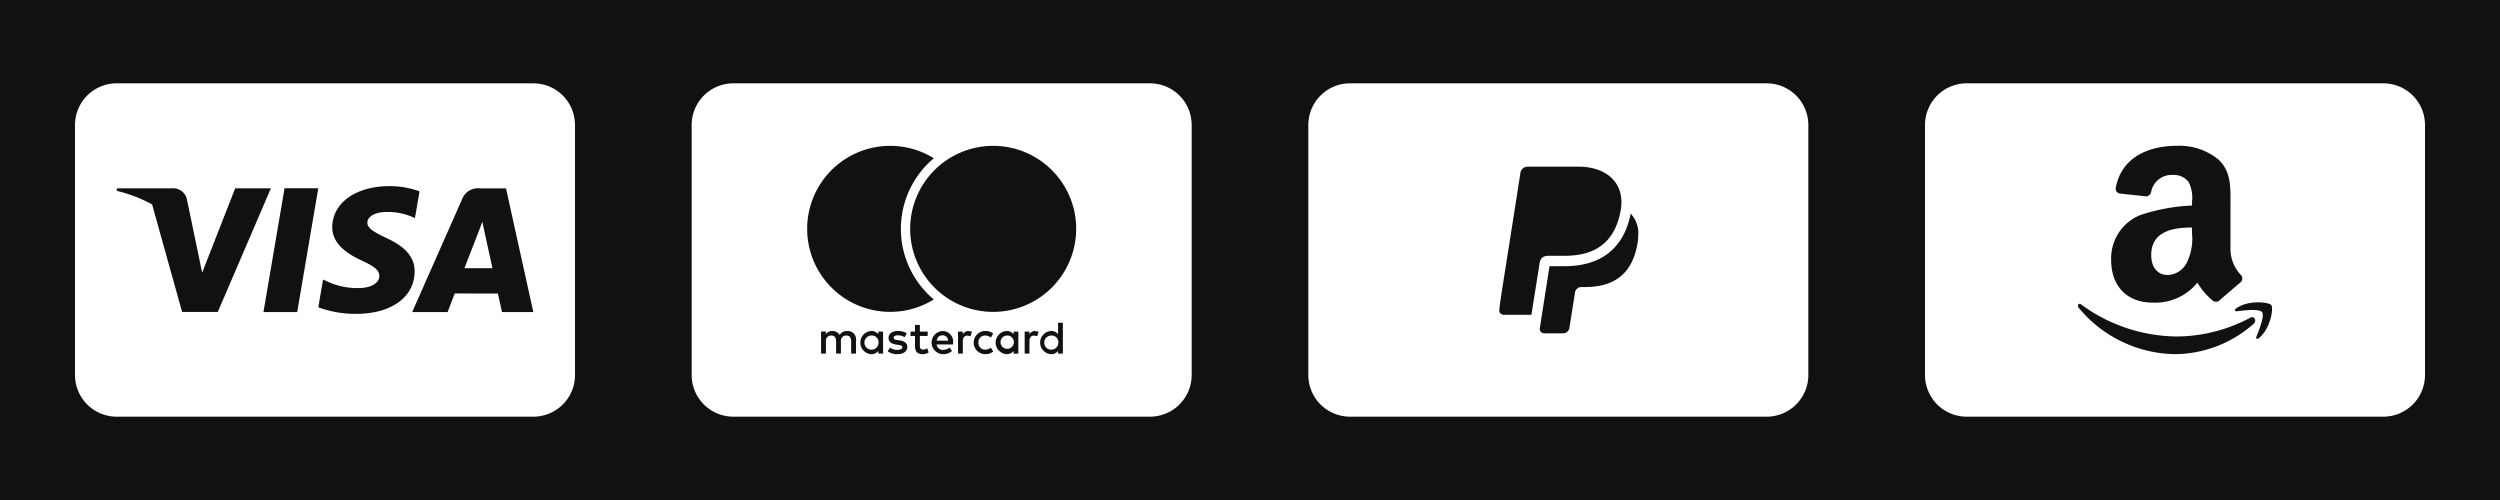
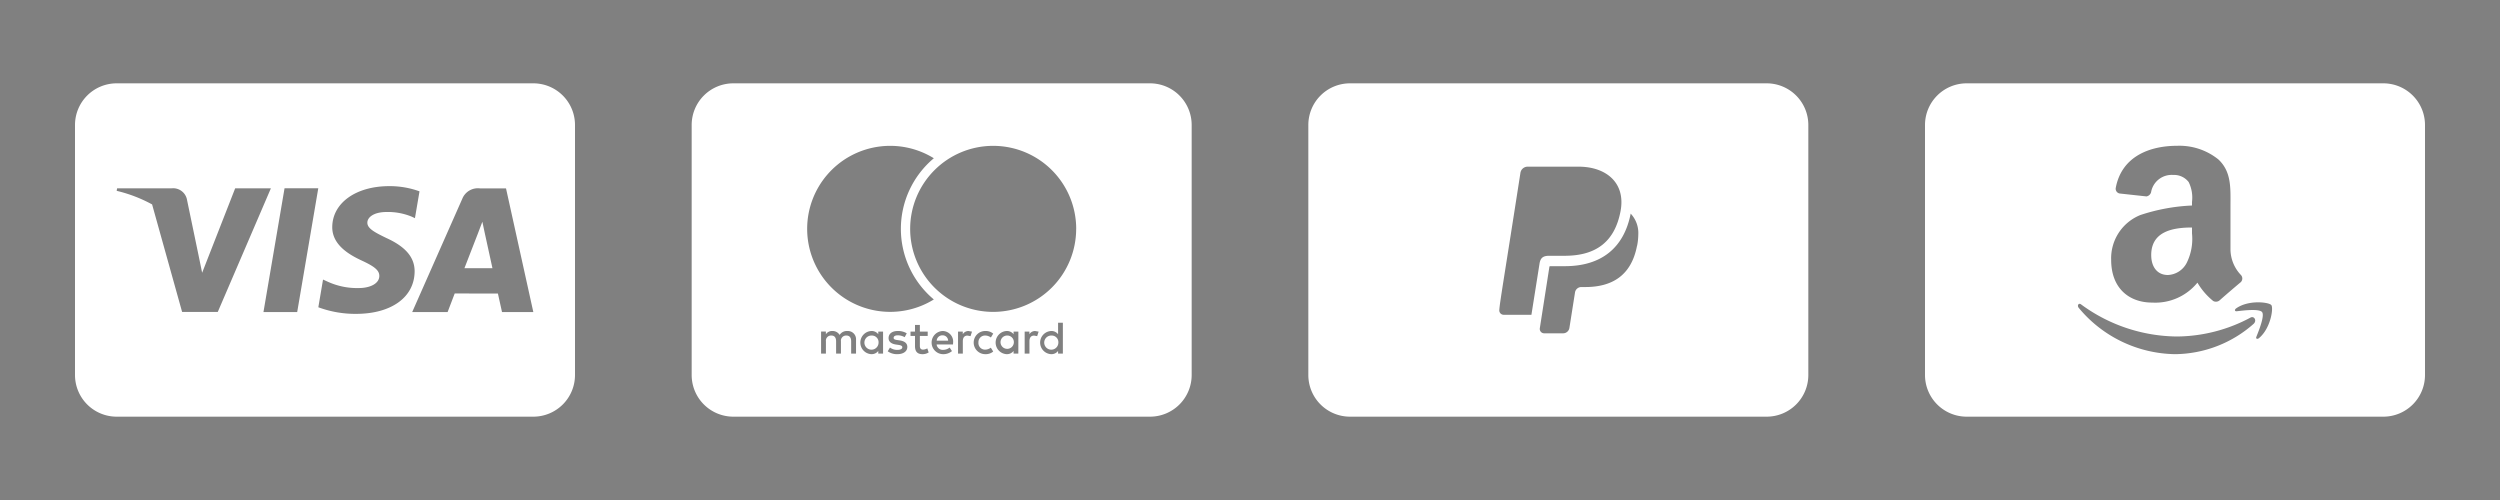
<svg xmlns="http://www.w3.org/2000/svg" width="300" height="60" viewBox="0 0 300 60">
  <rect x="0" y="0" width="300" height="60" fill="#808080" stroke="none" />
  <defs>
    <clipPath id="clip-payments-1">
      <rect width="300" height="60" />
    </clipPath>
  </defs>
  <g id="payments-1" clip-path="url(#clip-payments-1)">
-     <rect width="300" height="60" fill="#111" />
    <g id="Raggruppa_1" data-name="Raggruppa 1">
      <path id="iconmonstr-payment-3_3_" data-name="iconmonstr-payment-3 (3)" d="M49.155,21.89l.938,4.29h-3.36l1.612-4.153.538-1.418.272,1.28ZM60,9V39a5,5,0,0,1-5,5H5a5,5,0,0,1-5-5V9A5,5,0,0,1,5,4H55A5,5,0,0,1,60,9ZM17.135,31.427,23.507,16.6H19.22L15.257,26.733l-.423-2.058-1.42-6.825A1.694,1.694,0,0,0,11.58,16.6H5.052L5,16.9A17.122,17.122,0,0,1,9.252,18.53l3.6,12.9,4.283,0ZM29.193,16.592H25.145l-2.53,14.853h4.048l2.53-14.853Zm11.562,10c.015-1.69-1.062-2.975-3.4-4.035-1.415-.687-2.282-1.145-2.272-1.84,0-.617.732-1.277,2.318-1.277a7.446,7.446,0,0,1,3.03.57l.362.17.548-3.218a10.42,10.42,0,0,0-3.628-.625c-4,0-6.817,2.015-6.842,4.9-.022,2.135,2.013,3.325,3.548,4.035,1.575.728,2.1,1.192,2.1,1.843-.01.995-1.257,1.45-2.423,1.45a8.48,8.48,0,0,1-3.81-.78l-.522-.238L29.2,30.872a12.784,12.784,0,0,0,4.51.792C37.96,31.665,40.722,29.672,40.755,26.59ZM55,31.45,51.722,16.607H48.6a2.013,2.013,0,0,0-2.12,1.233L40.462,31.45h4.25l.852-2.232,5.185.007.493,2.225H55Z" transform="translate(9 6)" fill="#fff" />
      <path id="iconmonstr-payment-5_1_" data-name="iconmonstr-payment-5 (1)" d="M38.662,35.11a.8.8,0,1,1-.8-.848A.793.793,0,0,1,38.662,35.11Zm-17.035-.845a.849.849,0,1,0,.8.847A.795.795,0,0,0,21.628,34.265Zm8.477-.028a.68.68,0,0,0-.7.643h1.372A.656.656,0,0,0,30.1,34.238Zm13.1.028a.849.849,0,1,0,.8.847A.795.795,0,0,0,43.2,34.265ZM60,9V39a5,5,0,0,1-5,5H5a5,5,0,0,1-5-5V9A5,5,0,0,1,5,4H55a5,5,0,0,1,5,5ZM13.86,21.463a9.962,9.962,0,0,0,15.2,8.472,11.053,11.053,0,0,1,0-16.945,9.962,9.962,0,0,0-15.2,8.472Zm5.865,13.31a.986.986,0,0,0-1.04-1.052,1.029,1.029,0,0,0-.93.47.973.973,0,0,0-.875-.47.873.873,0,0,0-.775.392v-.327H15.53V36.43h.58V34.963a.618.618,0,0,1,.647-.7c.382,0,.575.25.575.7V36.43h.58V34.963a.623.623,0,0,1,.647-.7c.392,0,.58.25.58.7V36.43h.585Zm3.243-.985h-.575v.32a1,1,0,0,0-.835-.388,1.392,1.392,0,0,0,0,2.78,1,1,0,0,0,.835-.388v.32h.575Zm2.91,1.85c0-.465-.347-.707-.925-.792l-.27-.04c-.25-.033-.448-.083-.448-.26,0-.195.188-.31.5-.31a1.7,1.7,0,0,1,.825.227l.25-.465a1.98,1.98,0,0,0-1.08-.278c-.67,0-1.1.32-1.1.847,0,.433.32.7.912.78l.27.04c.315.045.465.128.465.278,0,.205-.21.32-.6.32a1.411,1.411,0,0,1-.88-.278l-.27.448a1.888,1.888,0,0,0,1.145.345c.763,0,1.205-.36,1.205-.862Zm2.563.658-.165-.493a1.063,1.063,0,0,1-.51.15c-.288,0-.382-.177-.382-.442v-1.2h.94V33.79h-.94v-.8H26.8v.8h-.538v.525H26.8v1.208c0,.615.237.98.917.98a1.373,1.373,0,0,0,.72-.208Zm2.933-1.185a1.269,1.269,0,0,0-1.258-1.39,1.391,1.391,0,0,0,.037,2.78,1.618,1.618,0,0,0,1.085-.37l-.282-.425a1.259,1.259,0,0,1-.77.278.738.738,0,0,1-.792-.648h1.965l.015-.225Zm2.27-1.315-.41-.073a.781.781,0,0,0-.7.388v-.32h-.57v2.645h.575V34.95c0-.437.188-.68.565-.68l.36.068.177-.542Zm.77,1.315a.791.791,0,0,1,.8-.848,1.166,1.166,0,0,1,.693.237l.278-.465a1.381,1.381,0,0,0-.952-.315,1.39,1.39,0,1,0,0,2.78,1.385,1.385,0,0,0,.952-.315L35.9,35.72a1.16,1.16,0,0,1-.693.237.789.789,0,0,1-.795-.847Zm4.79-1.323h-.575v.32a1,1,0,0,0-.835-.388,1.392,1.392,0,0,0,0,2.78,1,1,0,0,0,.835-.388v.32H39.2Zm2.435.008-.41-.073a.781.781,0,0,0-.7.388v-.32h-.57v2.645h.575V34.95c0-.437.188-.68.565-.68l.36.068.177-.542Zm2.905-1.07h-.575v1.382a1,1,0,0,0-.835-.388,1.392,1.392,0,0,0,0,2.78,1,1,0,0,0,.835-.388v.32h.575Zm1.6-11.262a9.962,9.962,0,1,0-9.963,9.962A9.964,9.964,0,0,0,46.14,21.462Z" transform="translate(83 6)" fill="#fff" />
      <path id="iconmonstr-paypal-8" d="M55,4H5A5,5,0,0,0,0,9V39a5,5,0,0,0,5,5H55a5,5,0,0,0,5-5V9A5,5,0,0,0,55,4ZM26.77,31.775H23.445a.531.531,0,0,1-.53-.56c.06-.958.615-4.1,2.535-16.465a.876.876,0,0,1,.865-.75h6.12c3.275,0,5.692,1.922,5.025,5.368-.687,3.582-2.875,5.325-6.685,5.325l-1.883,0c-.772,0-1.058.3-1.155.982ZM39.443,23.49c-.7,3.682-3.122,4.955-6.208,4.955h-.478A.77.77,0,0,0,32,29.1l-.67,4.243a.766.766,0,0,1-.755.655H28.3a.529.529,0,0,1-.522-.61l1.155-7.4.053-.047h1.8c4.363,0,7.09-2.183,7.895-6.308a3.4,3.4,0,0,1,.915,2.5,7.4,7.4,0,0,1-.142,1.355Z" transform="translate(157 6)" fill="#fff" />
      <path id="iconmonstr-payment-21" d="M32.04,21.3v.712a6.467,6.467,0,0,1-.615,3.49A2.671,2.671,0,0,1,29.147,27c-1.265,0-2-.963-2-2.387C27.142,21.807,29.66,21.3,32.04,21.3ZM60,9V39a5,5,0,0,1-5,5H5a5,5,0,0,1-5-5V9A5,5,0,0,1,5,4H55a5,5,0,0,1,5,5ZM32.04,18.235v.427a22.692,22.692,0,0,0-6.19,1.14,5.59,5.59,0,0,0-3.51,5.378c0,3.42,2.157,5.13,4.927,5.13a6.52,6.52,0,0,0,5.425-2.393,8.086,8.086,0,0,0,1.89,2.2.673.673,0,0,0,.775-.078c.655-.585,1.858-1.615,2.533-2.177a.619.619,0,0,0,.01-.875,4.505,4.505,0,0,1-1.243-3.05V18.8c0-2.173.153-4.167-1.45-5.665a7.45,7.45,0,0,0-4.955-1.64c-3.132,0-6.627,1.167-7.36,5.04a.578.578,0,0,0,.493.688l3.19.347a.693.693,0,0,0,.573-.6,2.506,2.506,0,0,1,2.645-1.975,2.2,2.2,0,0,1,1.847.852,4.21,4.21,0,0,1,.4,2.388Zm7.025,13.872A18.933,18.933,0,0,1,30.26,34.38a19.681,19.681,0,0,1-11.543-3.86c-.287-.21-.5.16-.26.433A15.3,15.3,0,0,0,29.992,36.5a14.418,14.418,0,0,0,9.443-3.64c.425-.393.062-.983-.37-.753Zm2.49-1.5c-.285-.35-2.72-.653-4.208.392-.23.16-.19.382.065.352.838-.1,2.7-.325,3.035.1s-.37,2.18-.682,2.963c-.1.237.11.332.323.153,1.392-1.167,1.755-3.61,1.467-3.962Z" transform="translate(231 6)" fill="#fff" />
    </g>
  </g>
</svg>